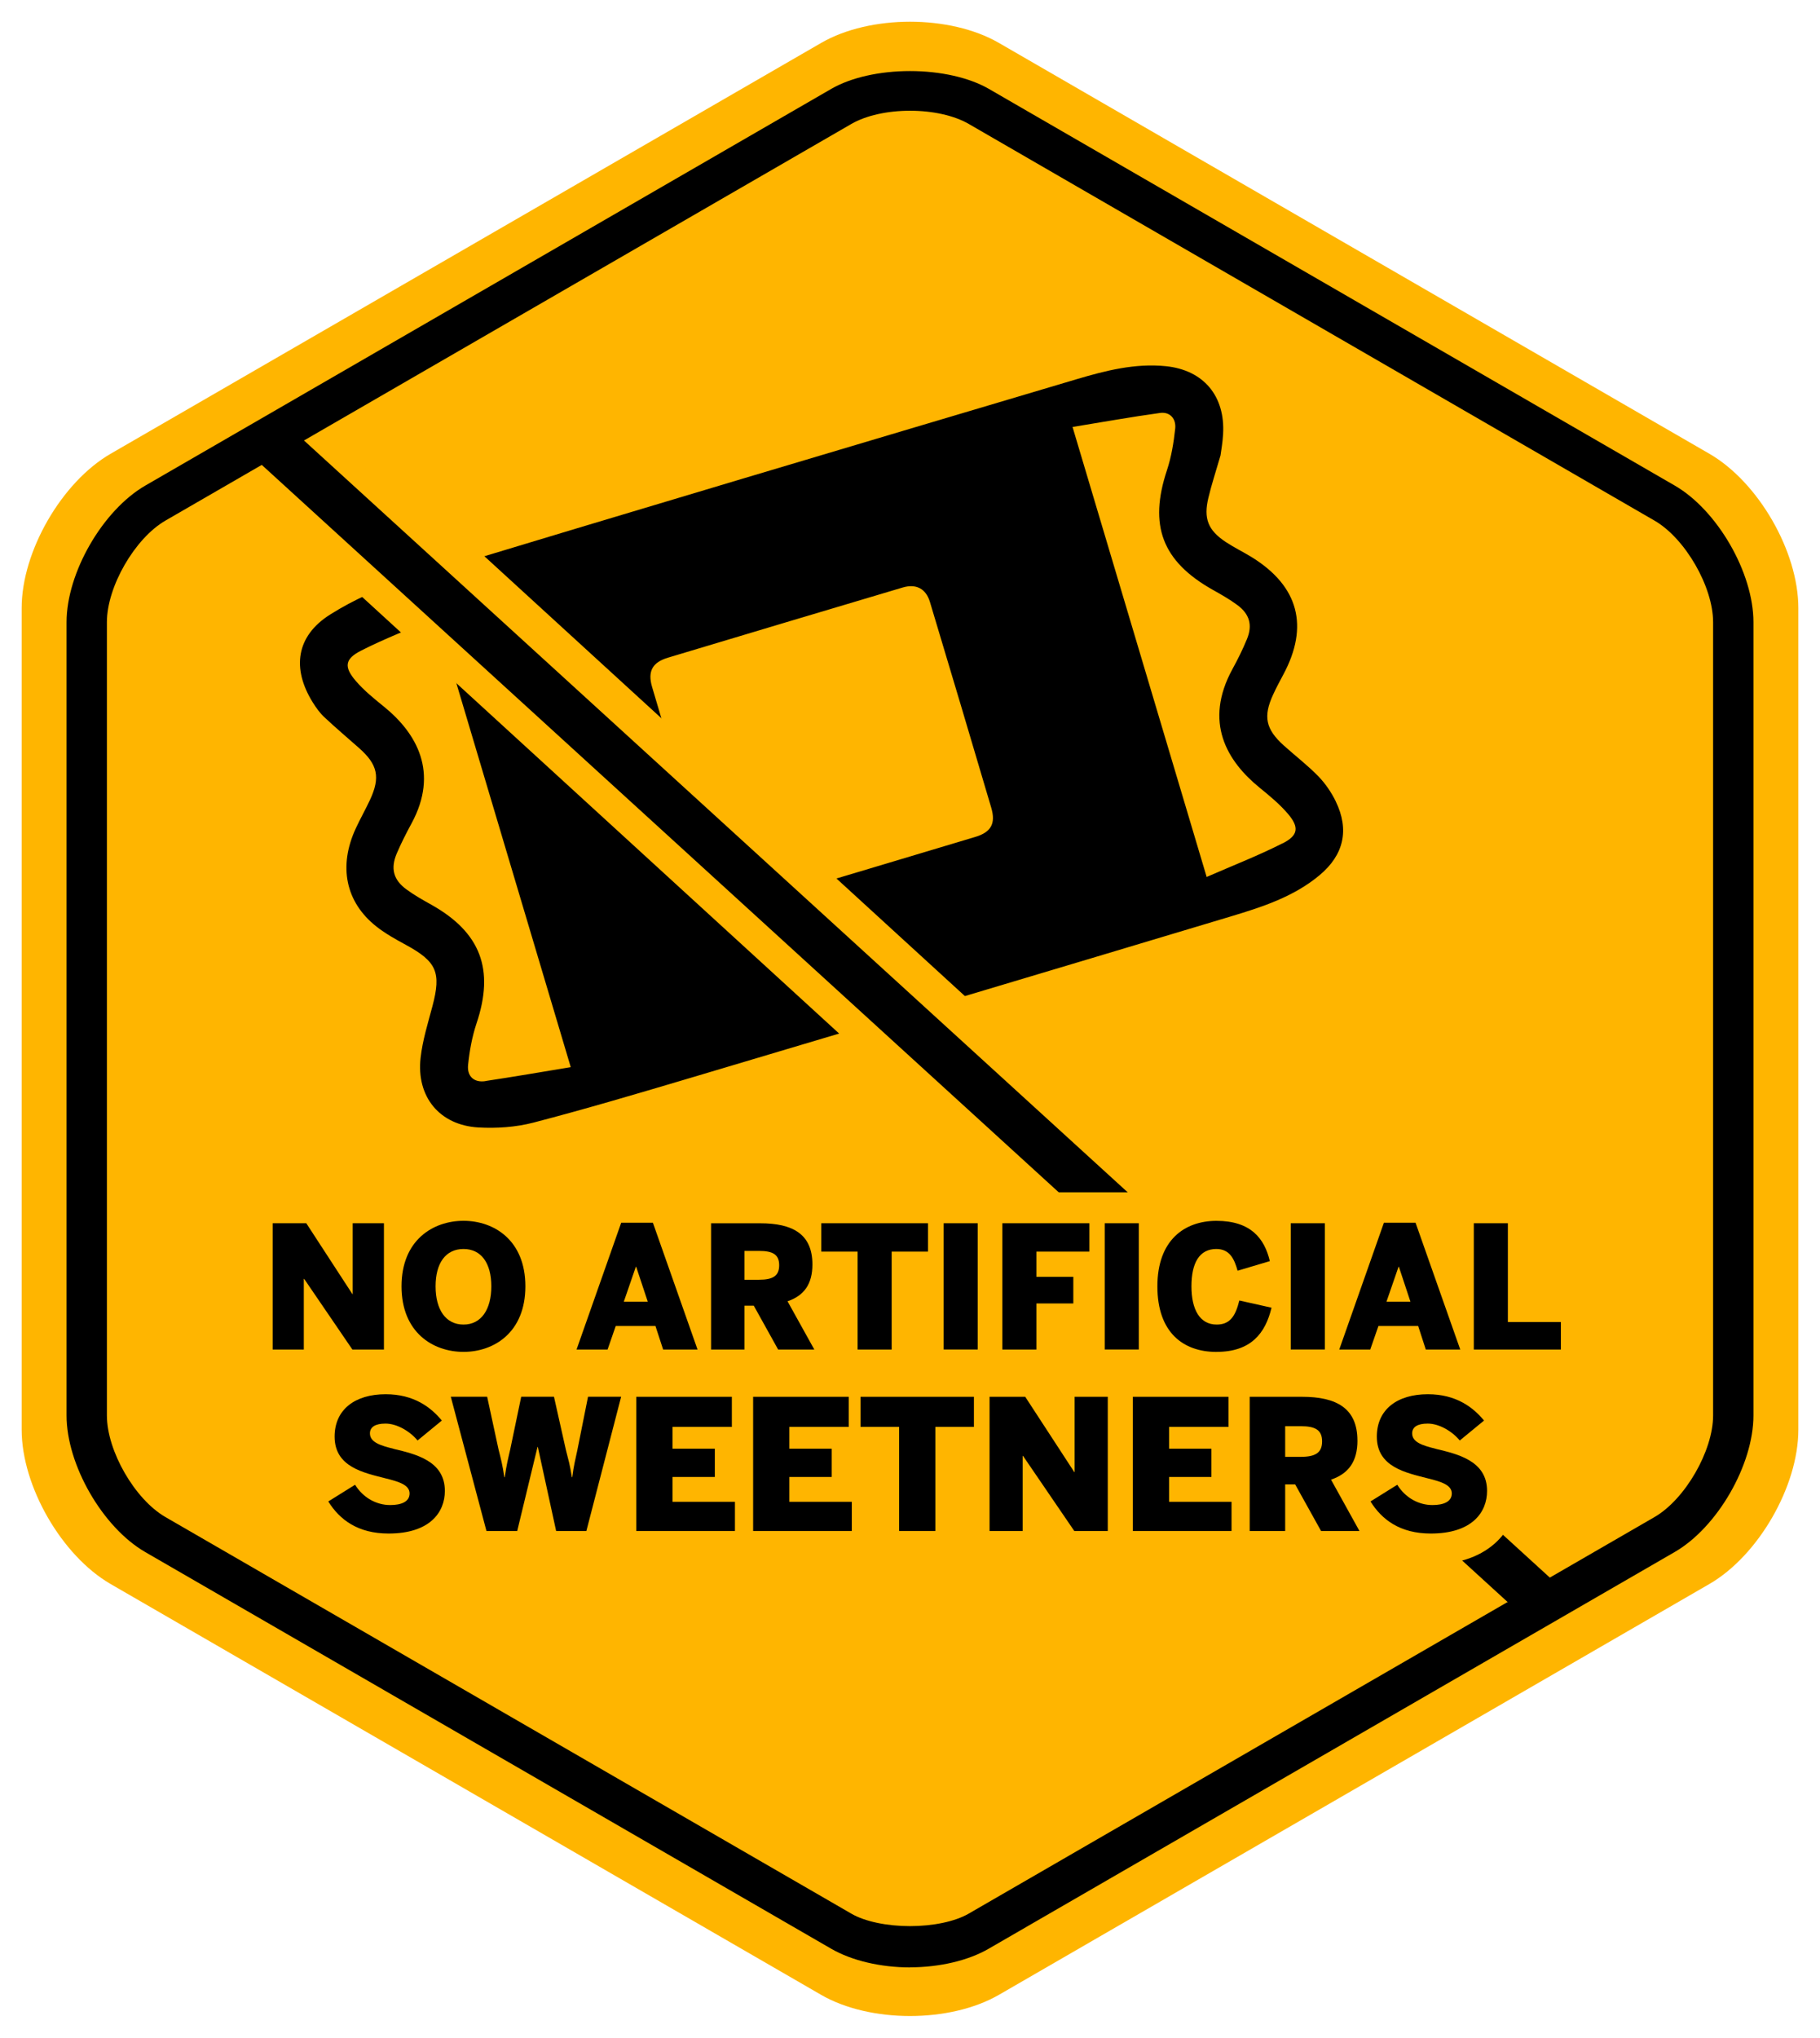
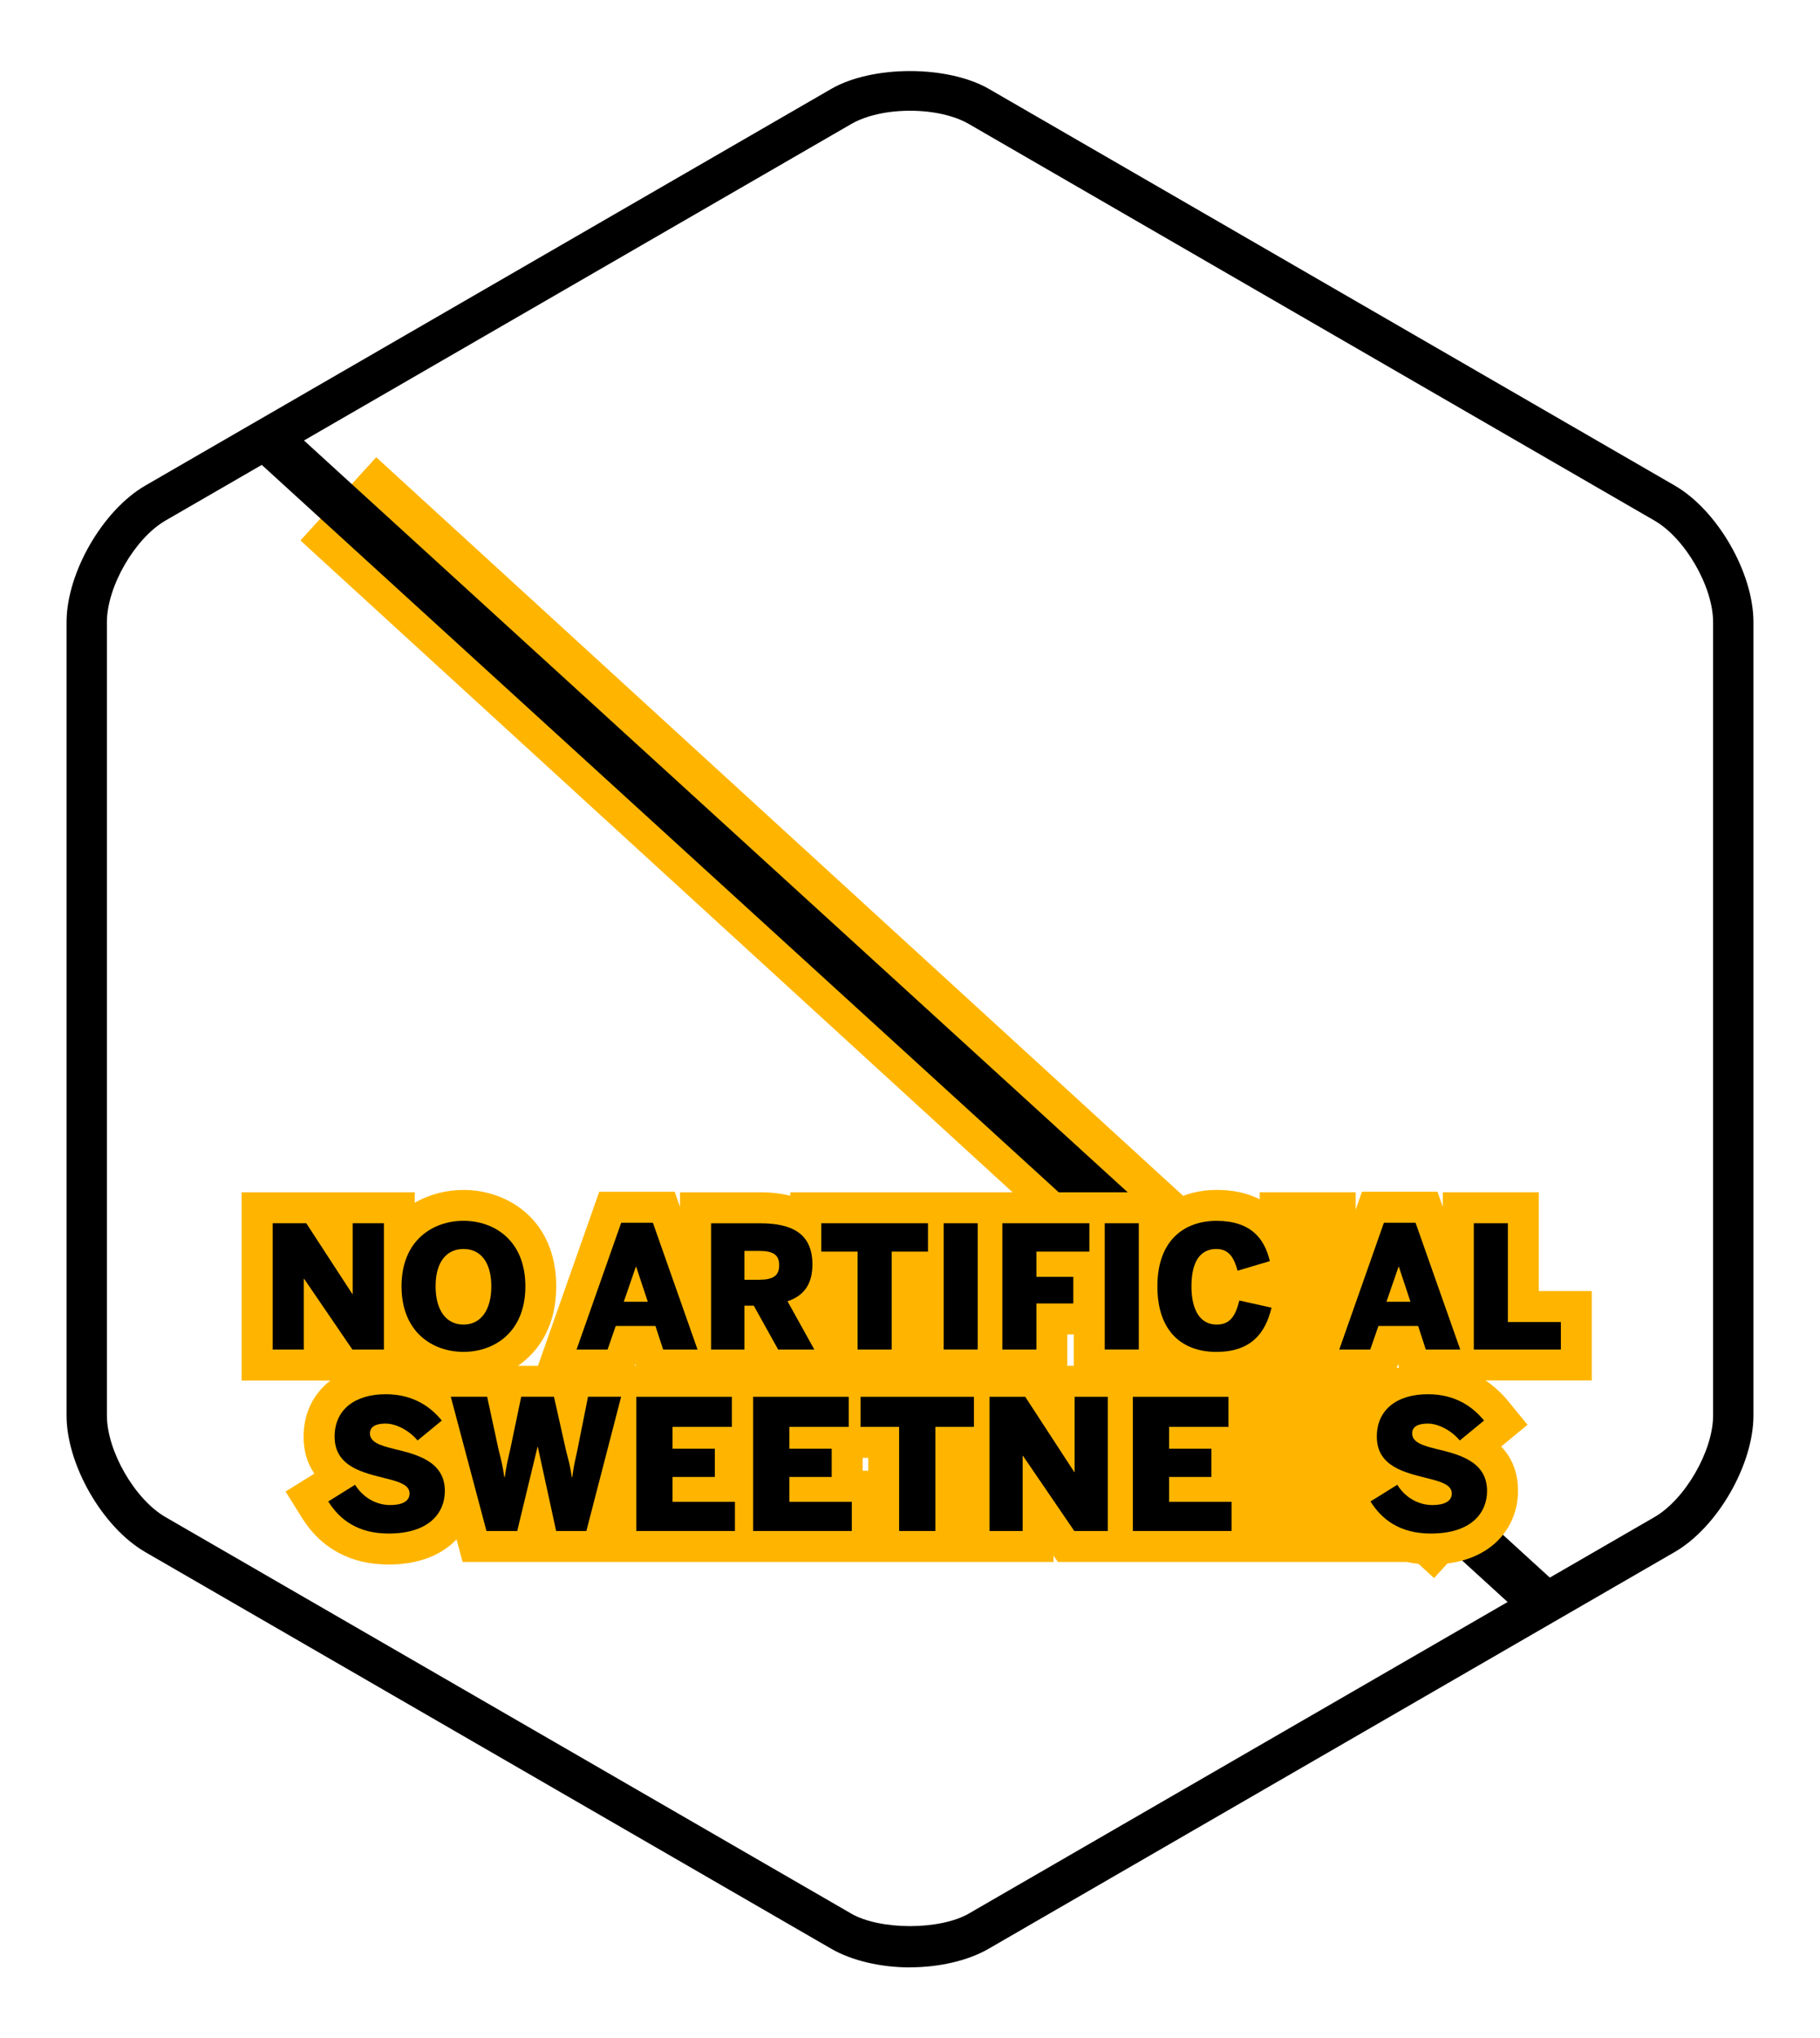
<svg xmlns="http://www.w3.org/2000/svg" id="uuid-623d7d5b-7a97-4868-af72-536dcbe967f3" viewBox="0 0 42 47">
  <defs>
    <style>.uuid-f5af1796-581d-42f7-b236-896b249f82e9{clip-path:url(#uuid-3d1f2c69-7755-4cd0-a520-44f008aa658f);}.uuid-4221b048-33b8-4ddb-bbaf-d5b5672d5b1a{clip-path:url(#uuid-175b3386-7291-4382-ab4d-beee4a4b52c2);}.svgBG{fill:#FFB500;}.uuid-bba1f827-8059-4445-b64f-a3b284f33465{clip-path:url(#uuid-25bdfcb3-a2ca-4a71-9cd9-fb4e07404d83);}.uuid-1e1c13bb-71eb-4c92-aa31-3005699132a9{fill:none;}.uuid-2212dd07-7e32-4d9f-81cc-de6b732c3438{clip-path:url(#uuid-ef6d53b7-538c-4286-9f16-efa6ce11430d);}.uuid-9055e932-23f7-437f-815c-5b1c89262334{clip-path:url(#uuid-b2fde379-d929-4fc4-85c4-e88e277fa6d3);}</style>
    <clipPath id="uuid-25bdfcb3-a2ca-4a71-9cd9-fb4e07404d83">
      <rect class="uuid-1e1c13bb-71eb-4c92-aa31-3005699132a9" x=".5" y=".5" width="41" height="46" />
    </clipPath>
    <clipPath id="uuid-ef6d53b7-538c-4286-9f16-efa6ce11430d">
      <rect class="uuid-1e1c13bb-71eb-4c92-aa31-3005699132a9" x=".5" y=".5" width="41" height="46" />
    </clipPath>
    <clipPath id="uuid-b2fde379-d929-4fc4-85c4-e88e277fa6d3">
      <rect class="uuid-1e1c13bb-71eb-4c92-aa31-3005699132a9" x=".5" y=".5" width="41" height="46" />
    </clipPath>
    <clipPath id="uuid-175b3386-7291-4382-ab4d-beee4a4b52c2">
      <rect class="uuid-1e1c13bb-71eb-4c92-aa31-3005699132a9" x=".5" y=".5" width="41" height="46" />
    </clipPath>
    <clipPath id="uuid-3d1f2c69-7755-4cd0-a520-44f008aa658f">
      <rect class="uuid-1e1c13bb-71eb-4c92-aa31-3005699132a9" x=".5" y=".5" width="41" height="46" />
    </clipPath>
  </defs>
  <g>
    <g class="uuid-bba1f827-8059-4445-b64f-a3b284f33465">
-       <path class="svgBG" d="M23.051,46.011c-1.128,.651-2.974,.651-4.102,0L2.552,36.535c-1.128-.653-2.052-2.254-2.052-3.559V14.024c0-1.305,.924-2.905,2.053-3.558L18.95,.99c1.128-.652,2.973-.652,4.102,0l16.395,9.476c1.129,.652,2.053,2.252,2.053,3.558v18.953c0,1.304-.924,2.905-2.053,3.558l-16.397,9.477h0Z" />
-     </g>
+       </g>
    <g class="uuid-2212dd07-7e32-4d9f-81cc-de6b732c3438">
      <path d="M21.001,2.554c-.525,0-1.017,.111-1.351,.303L3.819,12.007c-.707,.408-1.352,1.525-1.352,2.342v18.299c0,.818,.644,1.935,1.351,2.343l15.831,9.149c.31,.179,.815,.286,1.351,.286s1.04-.107,1.351-.286l15.83-9.149c.707-.409,1.352-1.527,1.352-2.343V14.35c0-.818-.645-1.934-1.352-2.342L22.353,2.857c-.334-.192-.826-.303-1.352-.303m0,42.824c-.682,0-1.345-.157-1.817-.429L3.353,35.799c-.985-.569-1.817-2.012-1.817-3.15V14.35c0-1.138,.833-2.58,1.817-3.15L19.185,2.049c.452-.261,1.113-.41,1.816-.41s1.365,.15,1.817,.41l15.829,9.15c.985,.569,1.817,2.011,1.817,3.15v18.299c0,1.139-.833,2.581-1.817,3.149l-15.831,9.15c-.471,.273-1.134,.429-1.816,.429" />
    </g>
    <g class="uuid-9055e932-23f7-437f-815c-5b1c89262334">
      <path d="M21.001,2.22c-.581,0-1.135,.127-1.517,.348L3.652,11.718c-.808,.467-1.517,1.697-1.517,2.632v18.299c0,.935,.708,2.165,1.517,2.632l15.83,9.15c.765,.441,2.269,.441,3.035,0l15.831-9.15c.808-.468,1.517-1.697,1.517-2.632V14.35c0-.935-.709-2.165-1.517-2.632L22.519,2.568c-.382-.221-.936-.348-1.518-.348m0,42.824c-.627,0-1.228-.141-1.65-.384L3.519,35.511c-.879-.509-1.65-1.846-1.65-2.862V14.35c0-1.016,.771-2.353,1.651-2.862L19.351,2.339c.844-.488,2.456-.488,3.299,0l15.83,9.149c.878,.508,1.65,1.846,1.65,2.862v18.299c0,1.016-.771,2.353-1.65,2.861l-15.831,9.15c-.422,.243-1.023,.384-1.65,.384" />
    </g>
    <g class="uuid-4221b048-33b8-4ddb-bbaf-d5b5672d5b1a">
-       <path d="M29.602,19.449c-.553,.281-1.134,.507-1.756,.778-1.035-3.469-2.048-6.868-3.095-10.379,.696-.113,1.355-.232,2.017-.323,.238-.033,.376,.14,.352,.362-.035,.322-.088,.65-.19,.958-.423,1.272-.113,2.1,1.053,2.757,.196,.11,.393,.221,.572,.354,.283,.209,.353,.464,.221,.785-.097,.236-.211,.466-.334,.69-.669,1.224-.129,2.124,.627,2.738,.229,.186,.461,.378,.652,.601,.264,.309,.241,.499-.119,.681m-7.096-.147c-1.804,.542-3.609,1.08-5.414,1.618-.089,.026-.186,.026-.343,.047-.089-.117-.237-.233-.281-.38-.483-1.579-.953-3.162-1.42-4.745-.107-.361,.009-.568,.368-.675,1.804-.542,3.61-1.081,5.415-1.618,.309-.092,.536,.025,.629,.333,.475,1.581,.948,3.163,1.415,4.746,.108,.366-.004,.565-.369,.674m-11.304,5.632c-.27,.041-.427-.119-.4-.374,.033-.323,.092-.65,.195-.958,.417-1.241,.098-2.096-1.042-2.736-.196-.109-.393-.22-.573-.352-.305-.221-.374-.486-.224-.836,.101-.235,.217-.463,.339-.688,.638-1.178,.117-2.079-.628-2.686-.23-.187-.465-.375-.656-.597-.28-.325-.259-.51,.12-.702,.552-.281,1.133-.503,1.746-.768,1.036,3.475,2.05,6.875,3.092,10.375-.686,.113-1.326,.224-1.968,.32m19.624-6.447c-.101-.208-.239-.41-.399-.577-.249-.256-.535-.475-.801-.714-.419-.377-.48-.668-.249-1.171,.072-.158,.154-.311,.236-.464,.599-1.115,.355-2.037-.72-2.705-.199-.123-.412-.226-.608-.355-.409-.271-.516-.54-.399-1.024,.071-.298,.168-.591,.279-.973,.013-.103,.049-.295,.059-.489,.052-.882-.452-1.481-1.323-1.569-.708-.071-1.386,.102-2.051,.299-5.147,1.529-10.293,3.059-15.431,4.615-.629,.19-1.253,.468-1.807,.818-.778,.493-.884,1.24-.394,2.025,.076,.121,.161,.241,.264,.337,.26,.245,.535,.476,.802,.713,.432,.381,.496,.674,.254,1.195-.103,.222-.225,.435-.328,.658-.406,.875-.237,1.704,.476,2.265,.207,.163,.443,.294,.675,.42,.717,.389,.824,.637,.618,1.415-.105,.395-.229,.79-.274,1.193-.101,.898,.437,1.553,1.332,1.606,.422,.024,.865-.006,1.273-.112,1.216-.317,2.423-.675,3.628-1.033,4.156-1.236,8.31-2.475,12.463-3.722,.725-.218,1.451-.452,2.048-.95,.561-.468,.694-1.047,.375-1.703" />
-     </g>
+       </g>
  </g>
  <polygon class="svgBG" points="6.933 12.466 8.682 10.546 34.842 34.479 33.094 36.399 6.933 12.466" />
  <polygon points="5.778 10.483 6.5 9.69 36.028 36.627 35.306 37.42 5.778 10.483" />
  <g class="uuid-f5af1796-581d-42f7-b236-896b249f82e9">
    <path class="svgBG" d="M19.908,33.626h.128v.297h-.128v-.297Zm-5.235-2.124h-.026l.014-.039,.012,.039Zm10.107,0h-.15v-.723h.15v.723Zm6.896,.34c-.051,.04-.101,.08-.147,.126-.049-.045-.102-.086-.16-.126h.307Zm.61-.303c-.018,.006-.039,.009-.056,.014l.032-.089,.025,.075h-.001Zm4.447,.303v-2.064h-1.223v-2.279h-2.215v.336l-.122-.348h-1.743l-.145,.412v-.4h-2.215v.162c-.281-.143-.616-.216-.997-.216-.376,0-.752,.093-1.079,.283v-.228h-8.756v.08c-.199-.05-.426-.08-.694-.08h-1.851v.336l-.123-.348h-1.742l-1.414,4.015h-.46c.509-.354,.882-.951,.882-1.831,0-1.53-1.11-2.226-2.141-2.226-.384,0-.779,.097-1.124,.296v-.242h-3.995v4.343h2.047c-.386,.298-.617,.745-.617,1.296,0,.356,.098,.633,.249,.85l-.665,.413,.379,.608c.439,.705,1.13,1.076,1.997,1.076,.729,0,1.243-.237,1.57-.581l.139,.522h13.638v-.146l.099,.146h8.05c.176,.038,.36,.058,.555,.058,1.391,0,2.014-.852,2.014-1.698,0-.456-.16-.784-.389-1.023l.609-.501-.452-.552c-.153-.187-.327-.342-.515-.47h2.449Z" />
  </g>
  <polygon points="8.86 31.127 8.86 28.214 8.139 28.214 8.139 29.848 8.132 29.848 7.068 28.214 6.293 28.214 6.293 31.127 7.011 31.127 7.011 29.497 7.019 29.497 8.132 31.127 8.86 31.127" />
  <path d="M10.697,28.808c.409,0,.641,.327,.641,.861s-.232,.882-.641,.882c-.413,0-.645-.346-.645-.882s.232-.861,.645-.861m0,2.373c.7,0,1.427-.445,1.427-1.512s-.727-1.511-1.427-1.511c-.704,0-1.431,.445-1.431,1.511s.727,1.512,1.431,1.512" />
  <path d="M14.673,29.218h.008l.268,.807h-.554l.278-.807Zm-.463,1.366h.916l.177,.543h.794l-1.03-2.924h-.732l-1.03,2.924h.716l.188-.543h.001Z" />
  <path d="M17.179,28.852h.338c.323,0,.464,.087,.464,.331s-.142,.334-.464,.334h-.338s0-.665,0-.665Zm.779,2.275h.834l-.618-1.113c.381-.13,.574-.395,.574-.85,0-.701-.456-.949-1.203-.949h-1.136v2.912h.77v-1.011h.216l.562,1.011h0Z" />
  <polygon points="20.577 31.127 20.577 28.868 21.415 28.868 21.415 28.214 18.953 28.214 18.953 28.868 19.791 28.868 19.791 31.127 20.577 31.127" />
  <rect x="21.777" y="28.214" width=".786" height="2.912" />
  <polygon points="23.917 30.064 24.769 30.064 24.769 29.45 23.917 29.45 23.917 28.868 25.14 28.868 25.14 28.214 23.131 28.214 23.131 31.127 23.917 31.127 23.917 30.064" />
  <rect x="25.494" y="28.214" width=".786" height="2.912" />
  <path d="M28.074,31.181c.794,0,1.128-.429,1.269-1.019l-.743-.166c-.09,.363-.216,.555-.523,.555-.389,0-.582-.346-.582-.882,0-.542,.185-.861,.574-.861,.303,0,.413,.22,.491,.501l.744-.221c-.122-.519-.437-.929-1.231-.929-.739,0-1.364,.445-1.364,1.511s.598,1.512,1.364,1.512" />
-   <rect x="29.787" y="28.214" width=".786" height="2.912" />
  <path d="M32.274,29.218h.008l.267,.807h-.554s.279-.807,.279-.807Zm.453,1.366l.176,.543h.795l-1.031-2.924h-.731l-1.03,2.924h.715l.189-.543h.917Z" />
  <polygon points="34.797 30.493 34.797 28.214 34.011 28.214 34.011 31.127 36.02 31.127 36.02 30.493 34.797 30.493" />
  <path d="M9.085,33.417c-.305-.075-.548-.151-.548-.356,0-.146,.122-.226,.359-.226,.267,0,.568,.18,.74,.39l.56-.46c-.248-.301-.64-.607-1.296-.607-.701,0-1.178,.347-1.178,.978,0,.703,.673,.833,1.178,.963,.305,.075,.552,.151,.552,.347,0,.192-.192,.268-.447,.268-.322,0-.627-.171-.811-.468l-.618,.385c.262,.422,.685,.74,1.391,.74,.953,0,1.299-.49,1.299-.983,0-.694-.676-.849-1.182-.97" />
  <path d="M13.323,33.45c-.05,.243-.079,.326-.117,.623h-.009c-.046-.297-.079-.397-.138-.631l-.275-1.226h-.756l-.255,1.221c-.046,.201-.087,.36-.125,.636h-.009c-.042-.284-.083-.439-.134-.64l-.263-1.217h-.839l.823,3.096h.71l.468-1.937h.008l.422,1.937h.698l.802-3.096h-.764s-.247,1.234-.247,1.234Z" />
  <polygon points="15.519 34.066 16.496 34.066 16.496 33.414 15.519 33.414 15.519 32.911 16.889 32.911 16.889 32.217 14.683 32.217 14.683 35.312 16.96 35.312 16.96 34.639 15.519 34.639 15.519 34.066" />
  <polygon points="18.216 34.066 19.193 34.066 19.193 33.414 18.216 33.414 18.216 32.911 19.586 32.911 19.586 32.217 17.38 32.217 17.38 35.312 19.657 35.312 19.657 34.639 18.216 34.639 18.216 34.066" />
  <polygon points="19.859 32.911 20.749 32.911 20.749 35.312 21.585 35.312 21.585 32.911 22.475 32.911 22.475 32.217 19.859 32.217 19.859 32.911" />
  <polygon points="24.799 33.953 24.791 33.953 23.659 32.217 22.836 32.217 22.836 35.312 23.6 35.312 23.6 33.58 23.608 33.58 24.791 35.312 25.564 35.312 25.564 32.217 24.799 32.217 24.799 33.953" />
  <polygon points="26.979 34.066 27.956 34.066 27.956 33.414 26.979 33.414 26.979 32.911 28.349 32.911 28.349 32.217 26.143 32.217 26.143 35.312 28.42 35.312 28.42 34.639 26.979 34.639 26.979 34.066" />
-   <path d="M30.017,33.602h-.359v-.707h.359c.343,0,.493,.092,.493,.351s-.151,.356-.493,.356m1.308-.377c0-.744-.484-1.008-1.278-1.008h-1.208v3.095h.819v-1.075h.23l.598,1.075h.886l-.656-1.184c.405-.138,.61-.418,.61-.903" />
  <path d="M33.136,33.417c-.305-.075-.548-.151-.548-.356,0-.146,.122-.226,.359-.226,.267,0,.568,.18,.74,.39l.56-.46c-.248-.301-.64-.607-1.296-.607-.702,0-1.178,.347-1.178,.978,0,.703,.673,.833,1.178,.963,.305,.075,.552,.151,.552,.347,0,.192-.192,.268-.447,.268-.322,0-.627-.171-.811-.468l-.618,.385c.262,.422,.685,.74,1.391,.74,.953,0,1.299-.49,1.299-.983,0-.694-.676-.849-1.182-.97" />
</svg>